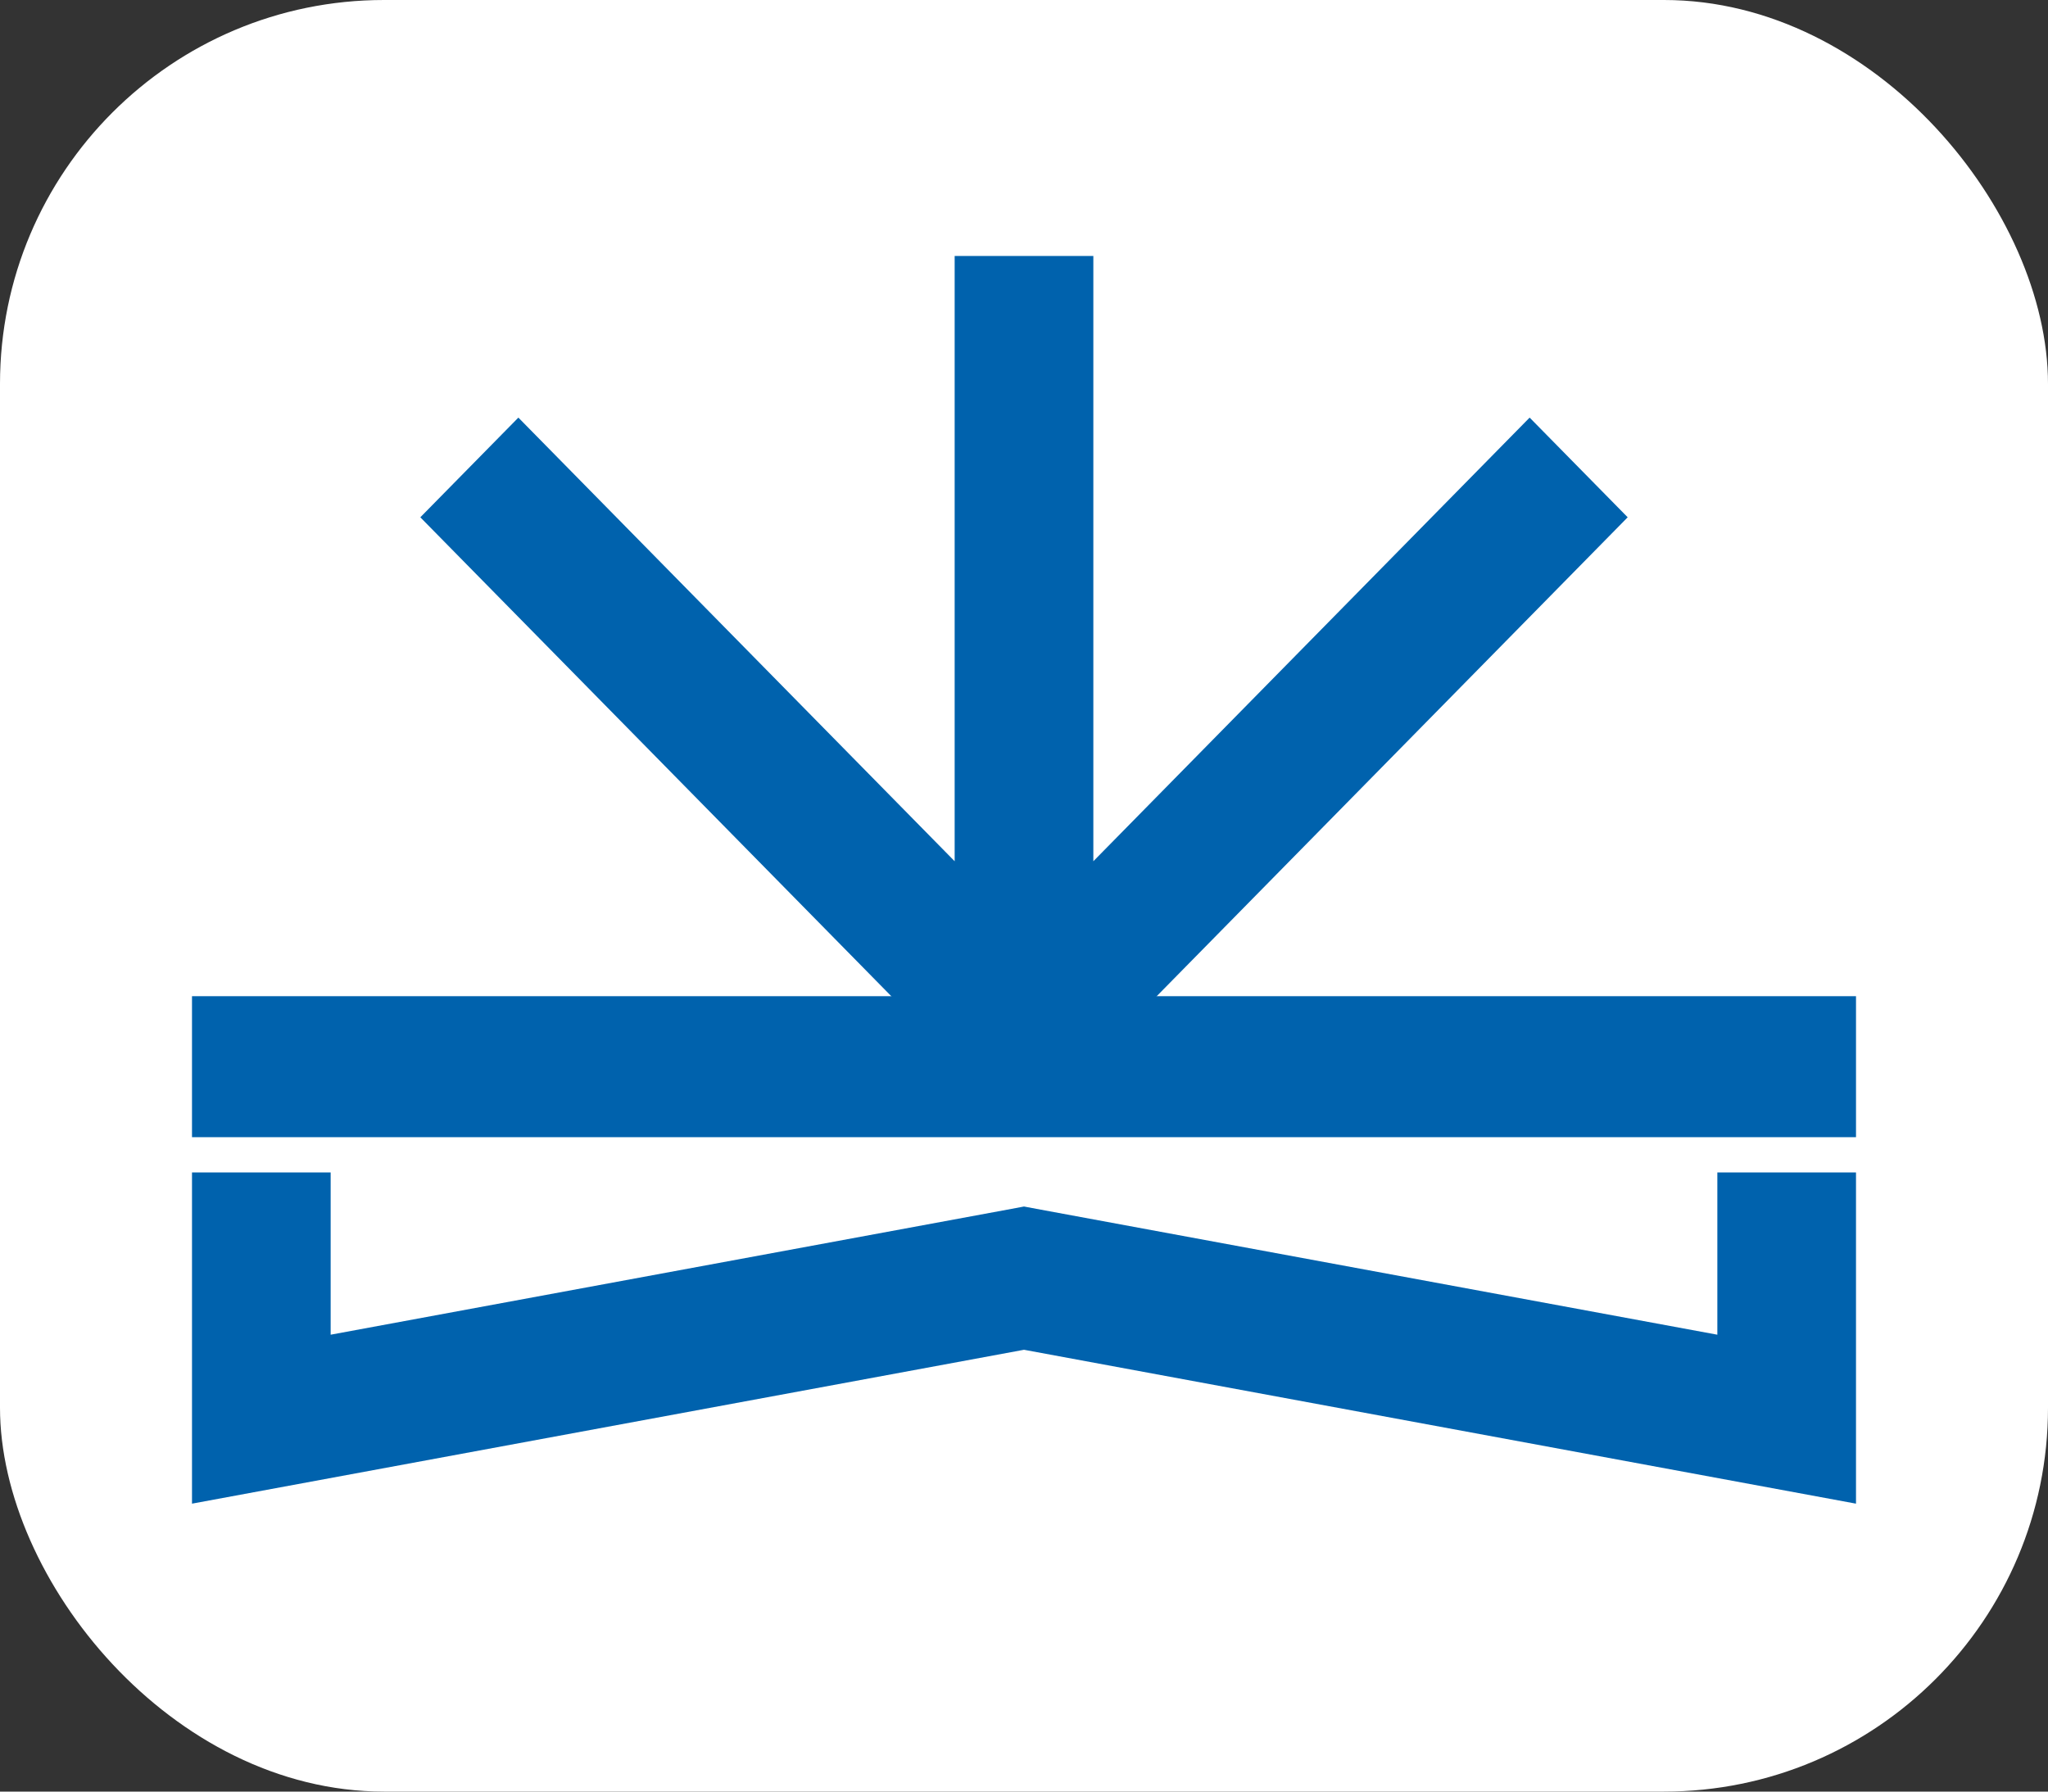
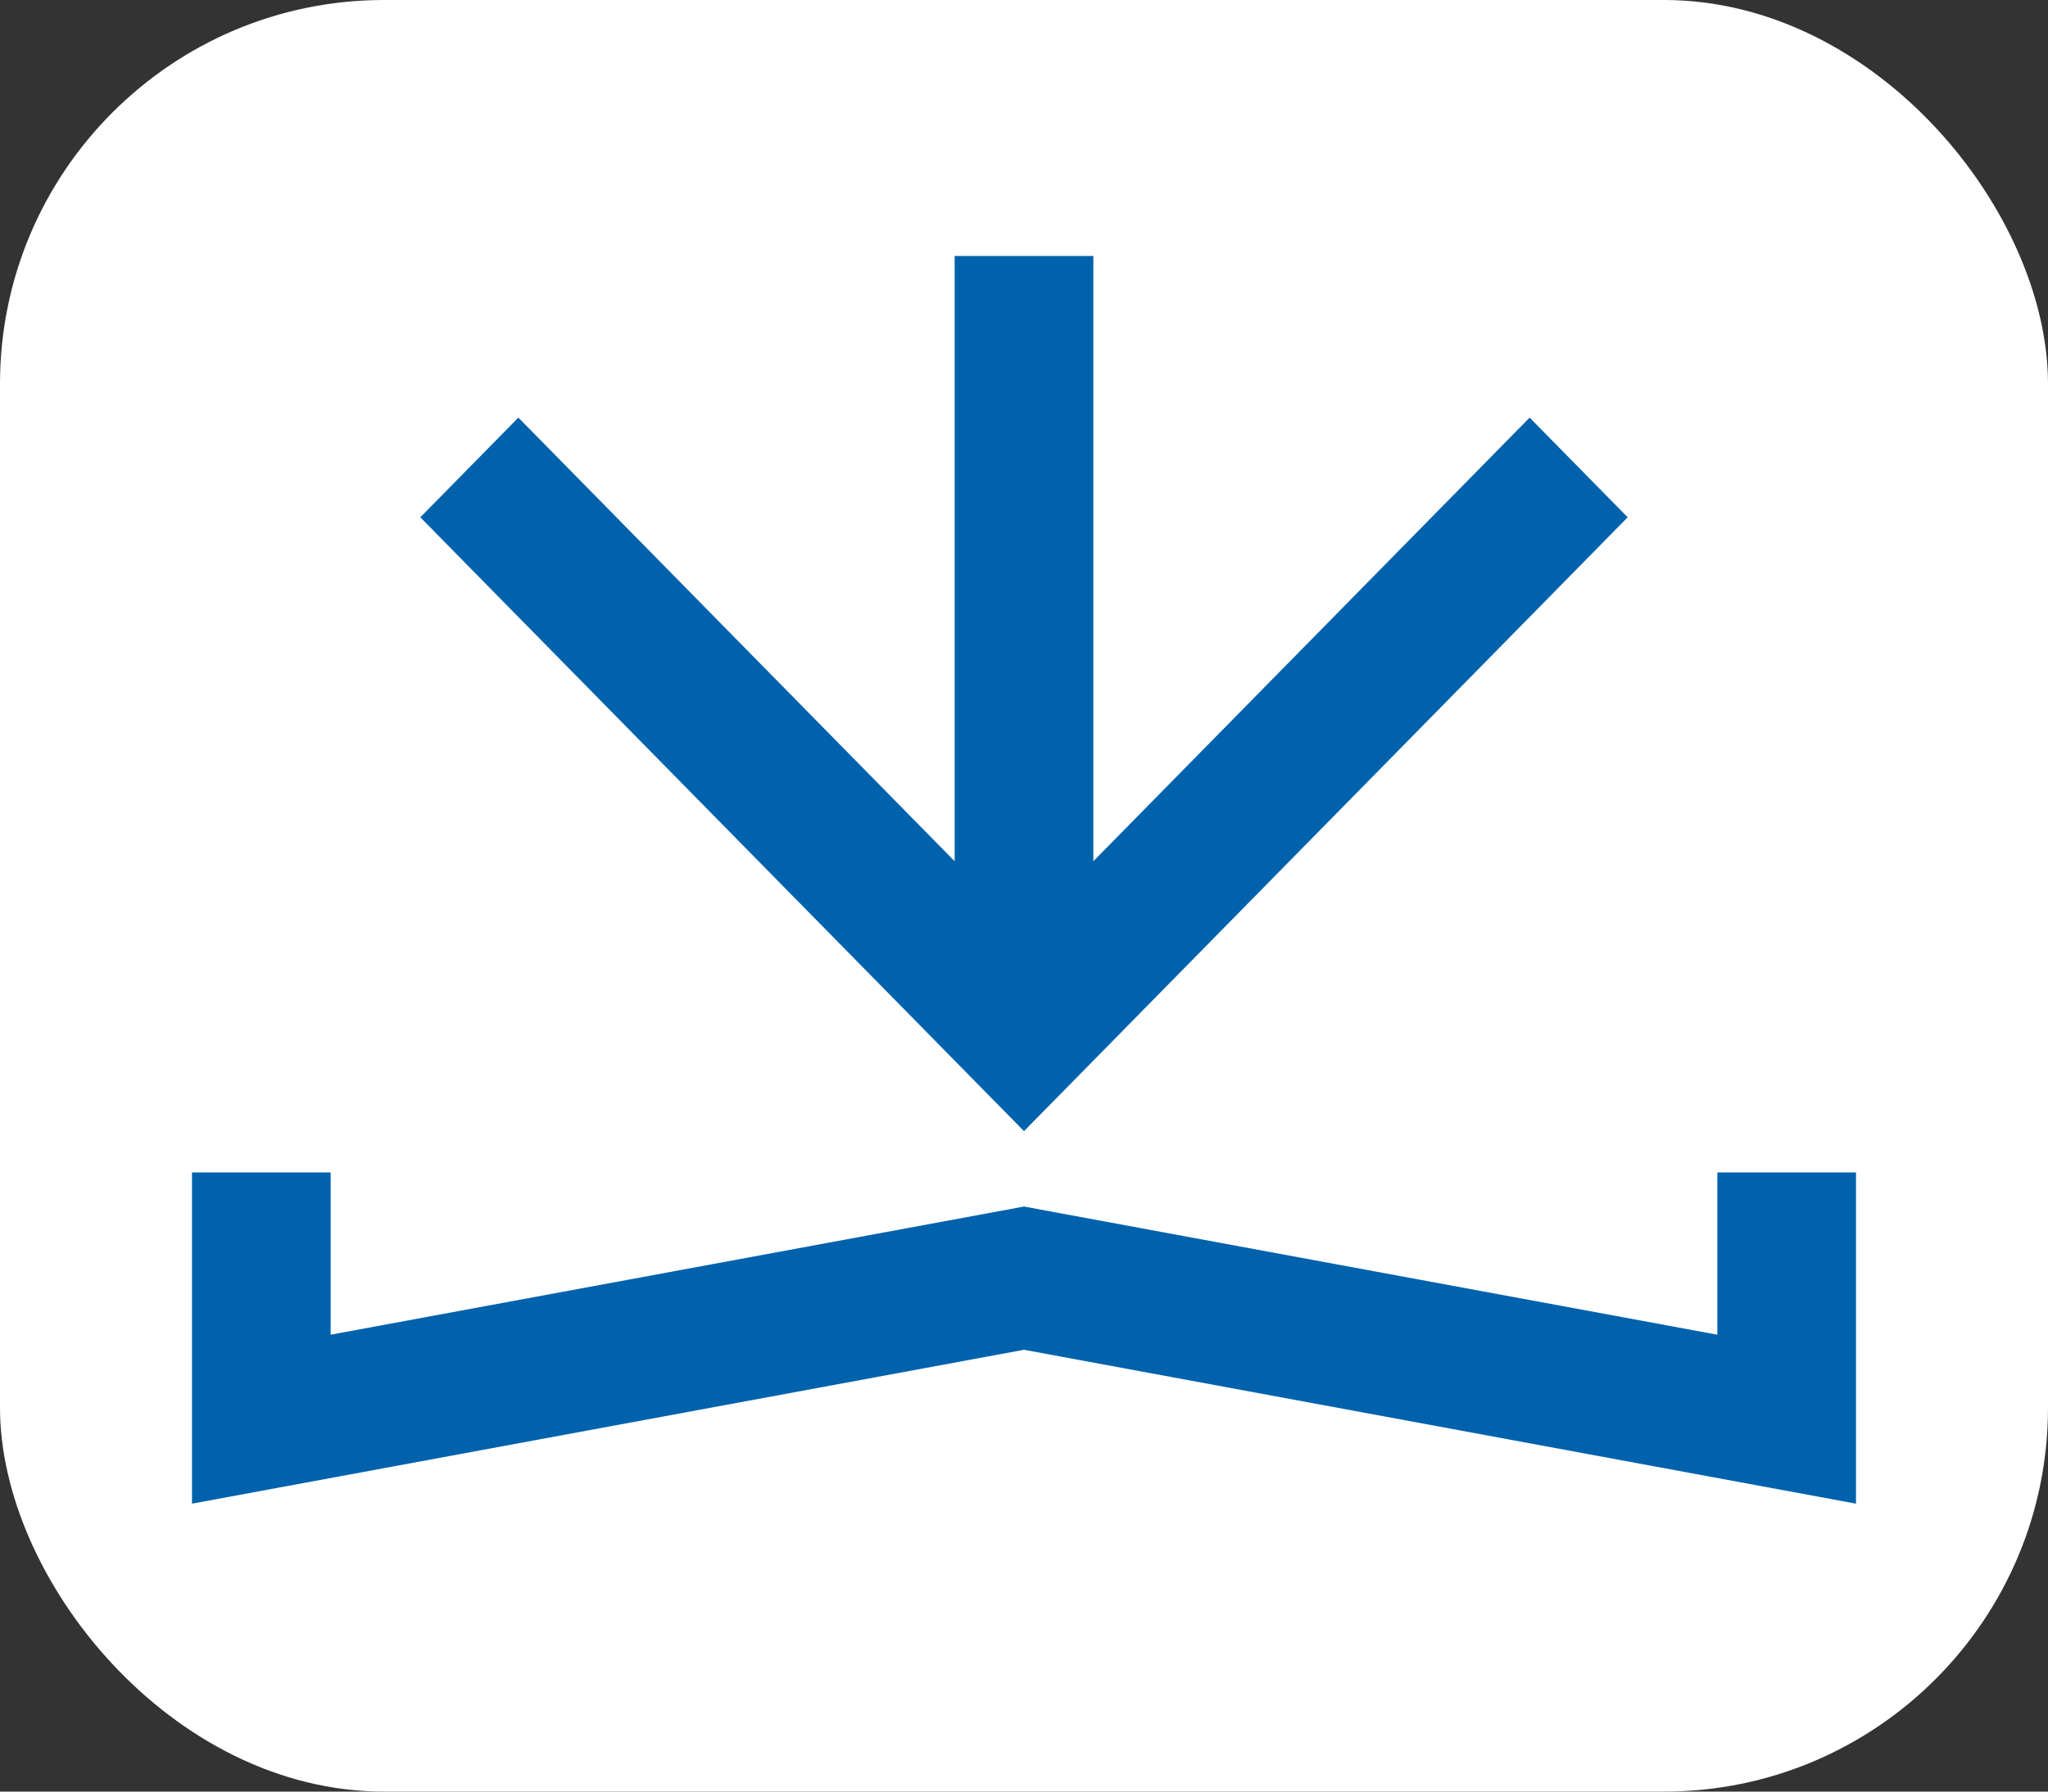
<svg xmlns="http://www.w3.org/2000/svg" width="64" height="56" viewBox="0 0 64 56" fill="none">
  <rect x="0" y="0" width="64" height="56" fill="#333333" stroke="none" />
  <rect width="64" height="56" rx="12" fill="white" />
-   <path d="M58 31.138V35.545H6V31.138H58Z" fill="#0062AD" />
  <path d="M34.167 8V26.92L47.801 13.053L50.865 16.169L32 35.356L13.135 16.169L16.199 13.053L29.833 26.92V8H34.167Z" fill="#0062AD" />
  <path d="M6 36.647H10.333V41.719L31.613 37.785L32 37.712L32.387 37.785L53.667 41.719V36.647H58V47L32 42.19L6 47V36.647Z" fill="#0062AD" />
</svg>